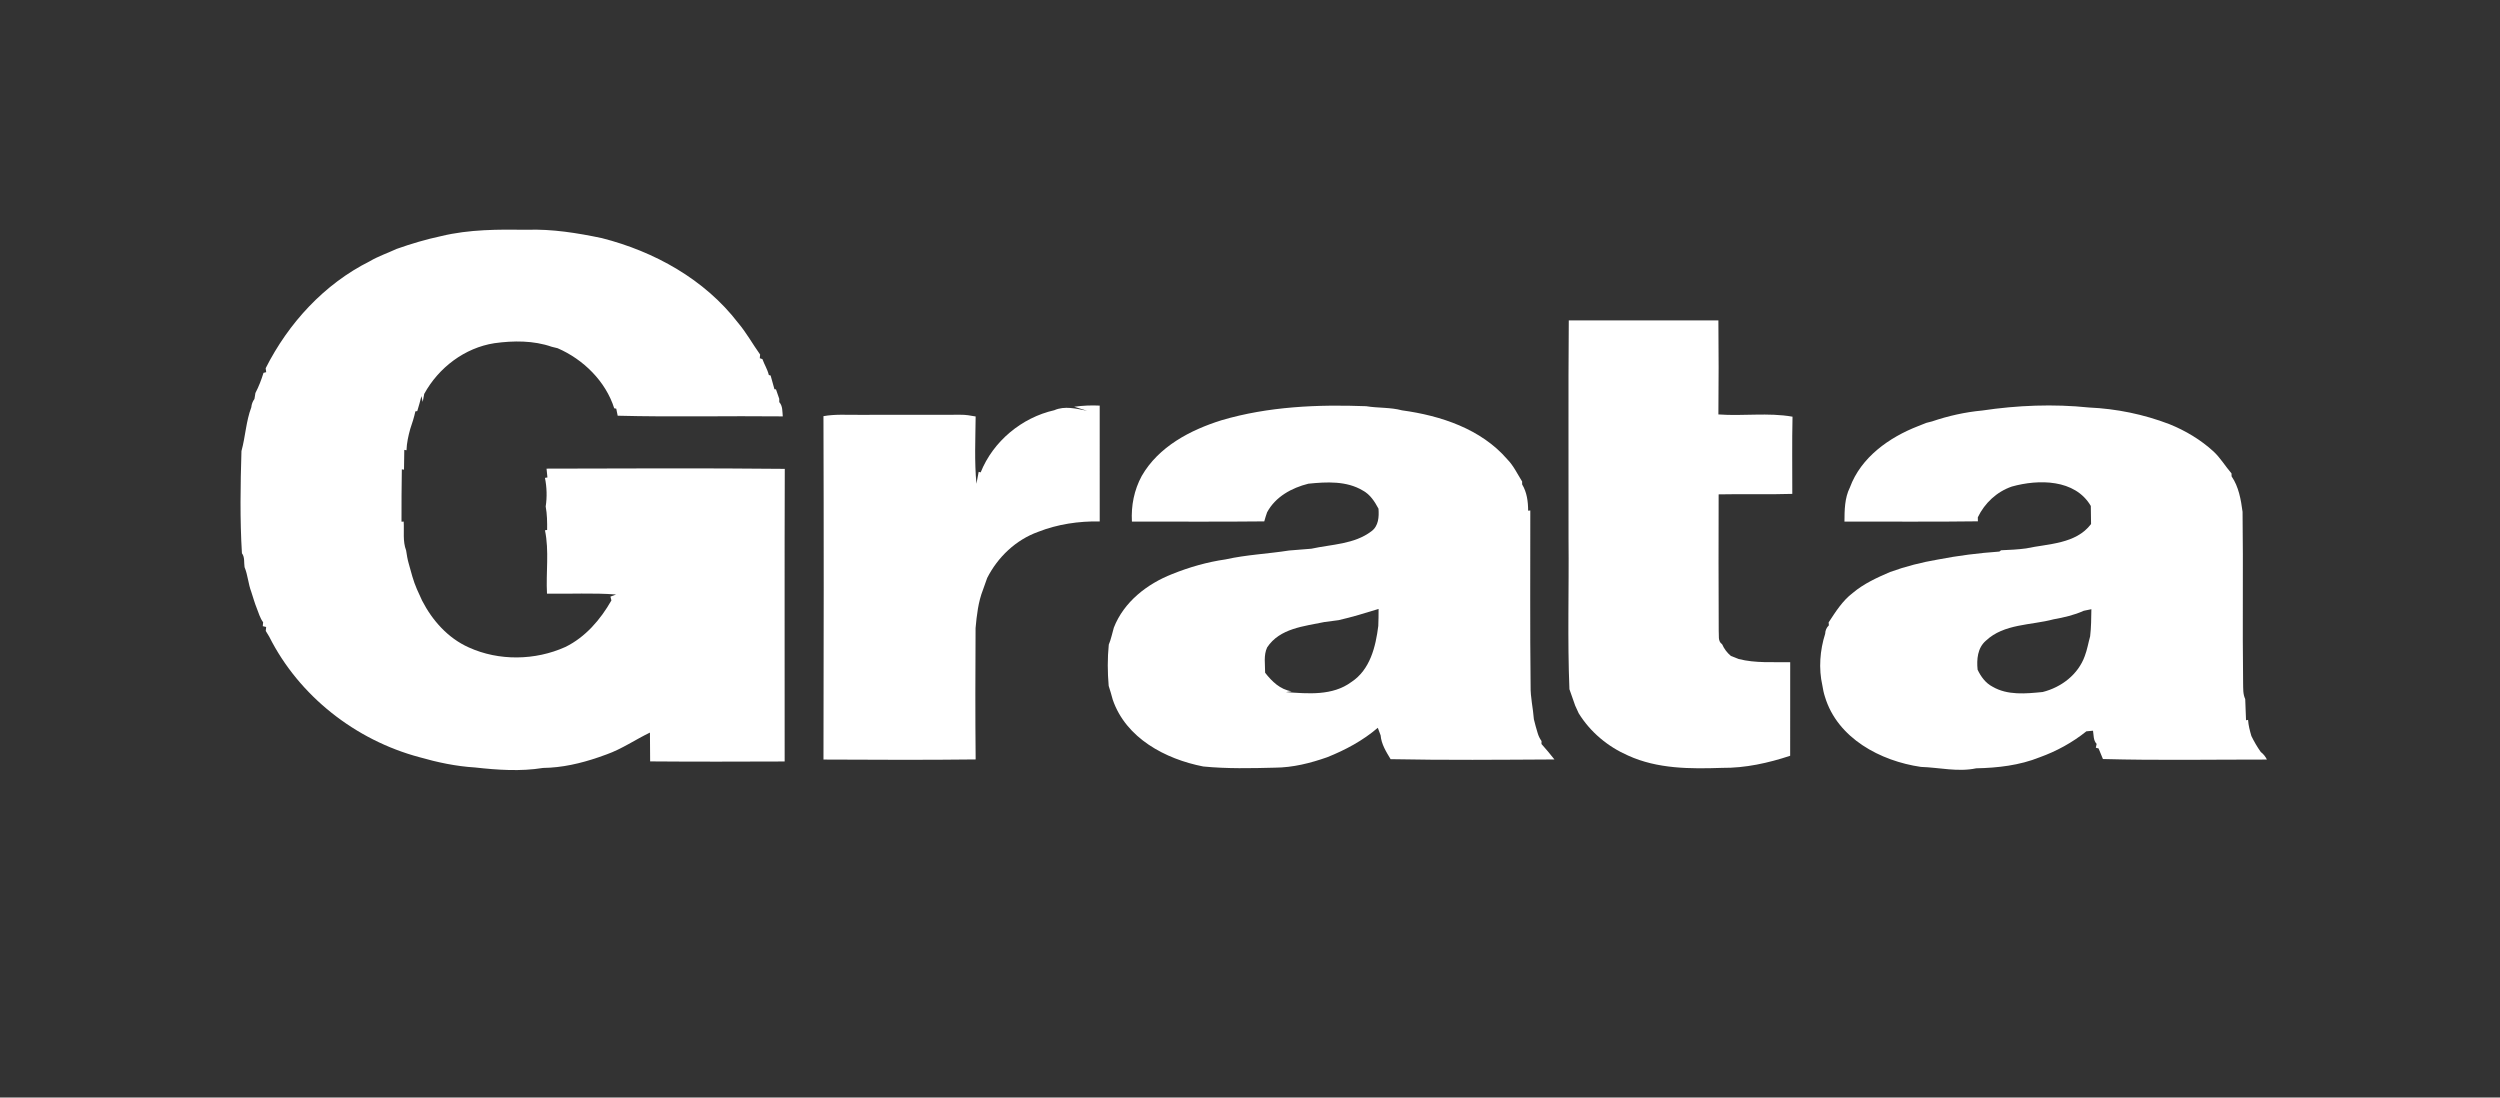
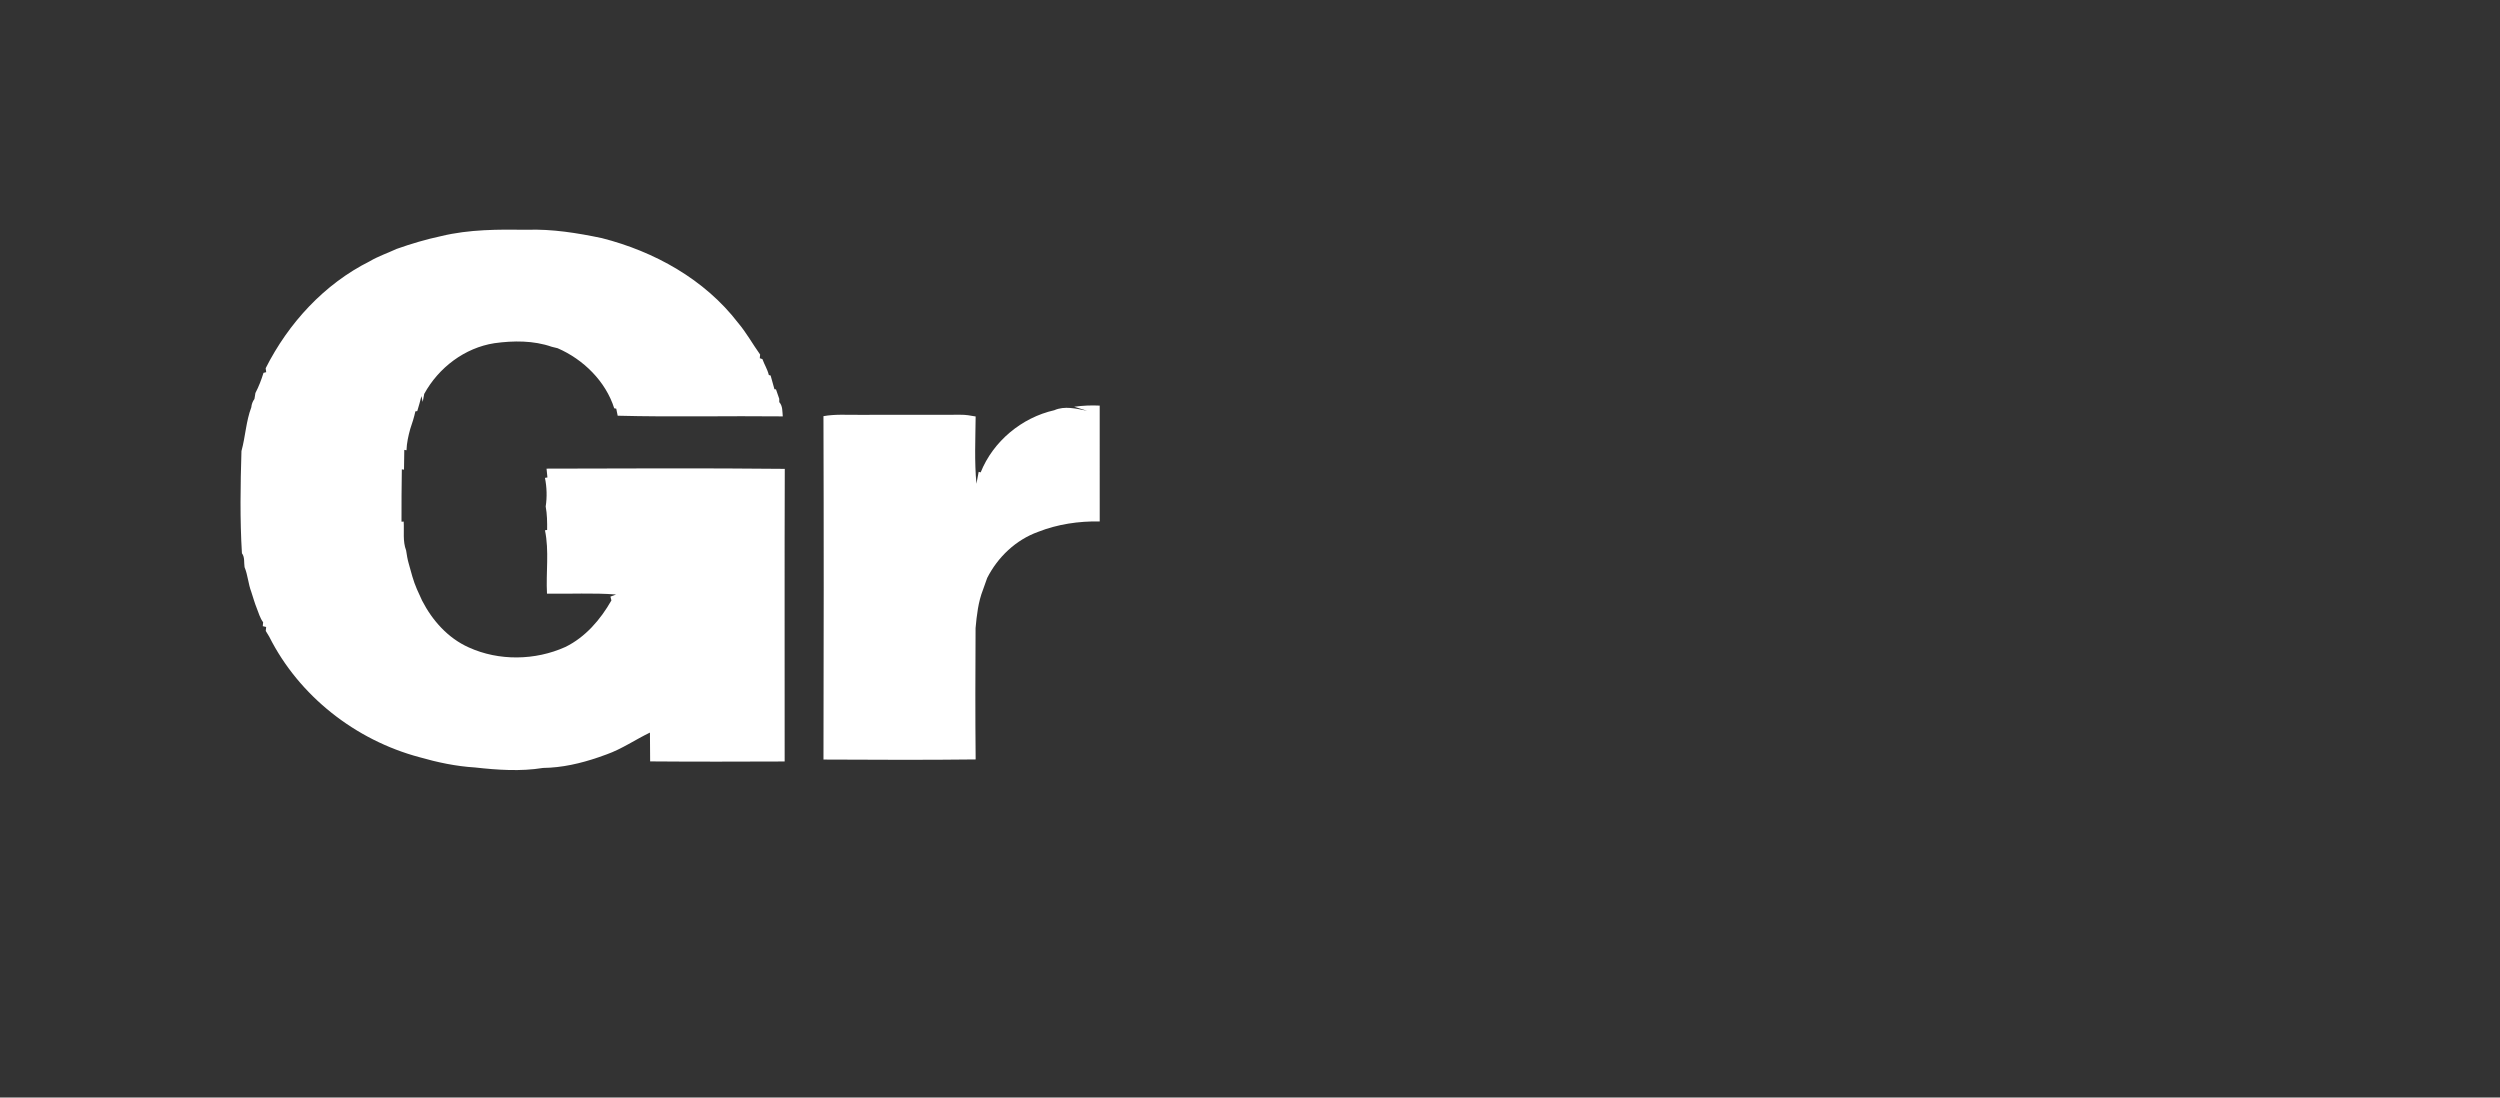
<svg xmlns="http://www.w3.org/2000/svg" width="123" height="54" viewBox="0 0 123 54" fill="none">
  <rect x="0" y="0" width="123" height="54" fill="#333333" stroke="none" />
  <path d="M21.708 11.616C23.09 11.282 24.516 11.286 25.929 11.304C27.169 11.263 28.401 11.461 29.61 11.715C32.196 12.373 34.67 13.743 36.313 15.883C36.725 16.368 37.029 16.929 37.398 17.443C37.394 17.488 37.386 17.581 37.382 17.625L37.511 17.668C37.604 17.932 37.761 18.173 37.826 18.449L37.915 18.476C37.976 18.701 38.044 18.925 38.103 19.152L38.178 19.155C38.219 19.272 38.299 19.505 38.339 19.622C38.34 19.663 38.34 19.743 38.34 19.784C38.515 19.978 38.488 20.244 38.512 20.486C35.805 20.456 33.094 20.524 30.39 20.453C30.372 20.366 30.337 20.193 30.319 20.106L30.22 20.089C29.801 18.762 28.701 17.68 27.434 17.132C27.363 17.115 27.221 17.081 27.15 17.063C26.249 16.748 25.262 16.756 24.327 16.885C22.863 17.112 21.577 18.089 20.872 19.379C20.853 19.478 20.816 19.674 20.798 19.773C20.777 19.677 20.756 19.581 20.735 19.488C20.676 19.736 20.601 19.981 20.529 20.227L20.437 20.238C20.373 20.532 20.282 20.819 20.184 21.104C20.089 21.446 20.011 21.796 20 22.153L19.891 22.134C19.887 22.457 19.879 22.782 19.877 23.108L19.77 23.091C19.756 23.948 19.752 24.807 19.754 25.665L19.862 25.664C19.89 26.135 19.808 26.631 19.981 27.081C20.013 27.301 20.049 27.522 20.112 27.738C20.229 28.158 20.334 28.584 20.51 28.984C20.592 29.174 20.677 29.361 20.767 29.549C21.271 30.53 22.043 31.398 23.064 31.853C24.546 32.528 26.335 32.499 27.816 31.831C28.804 31.347 29.545 30.483 30.081 29.541C30.07 29.494 30.046 29.401 30.034 29.353C30.104 29.328 30.243 29.274 30.312 29.249C29.182 29.163 28.045 29.227 26.912 29.208C26.855 28.172 27.026 27.109 26.812 26.09L26.919 26.073C26.923 25.686 26.919 25.299 26.848 24.918C26.92 24.46 26.904 23.968 26.812 23.511L26.933 23.491C26.922 23.382 26.901 23.166 26.89 23.057C30.797 23.048 34.705 23.027 38.611 23.068C38.594 27.867 38.609 32.666 38.605 37.465C36.399 37.473 34.193 37.48 31.987 37.461C31.983 36.989 31.985 36.516 31.977 36.043C31.262 36.388 30.603 36.846 29.85 37.115C29.717 37.161 29.584 37.209 29.452 37.257C28.569 37.56 27.65 37.772 26.714 37.783C25.612 37.962 24.474 37.882 23.368 37.759C22.442 37.703 21.524 37.509 20.633 37.253C17.491 36.414 14.712 34.243 13.247 31.326C13.205 31.255 13.118 31.112 13.075 31.042C13.08 30.993 13.09 30.895 13.095 30.846L12.928 30.809C12.932 30.761 12.942 30.664 12.946 30.615C12.794 30.411 12.727 30.164 12.636 29.933C12.583 29.799 12.534 29.663 12.492 29.526C12.449 29.389 12.405 29.251 12.362 29.116C12.212 28.722 12.193 28.291 12.032 27.904C11.996 27.676 12.051 27.416 11.903 27.221C11.801 25.549 11.829 23.866 11.88 22.191C12.076 21.484 12.102 20.733 12.364 20.041C12.378 19.887 12.43 19.75 12.519 19.628C12.53 19.556 12.555 19.409 12.566 19.336C12.732 19.019 12.859 18.685 12.965 18.344L13.097 18.311C13.09 18.262 13.078 18.166 13.071 18.117C14.19 15.899 15.954 13.973 18.19 12.855C18.61 12.606 19.075 12.451 19.515 12.246C20.233 11.991 20.964 11.775 21.708 11.616Z" fill="white" />
-   <path d="M77.184 15.763C79.638 15.76 82.091 15.764 84.545 15.762C84.56 17.305 84.56 18.846 84.545 20.39C85.758 20.481 86.991 20.289 88.192 20.501C88.163 21.767 88.184 23.033 88.181 24.299C86.972 24.338 85.764 24.297 84.557 24.323C84.554 26.559 84.547 28.794 84.561 31.029C84.585 31.255 84.504 31.547 84.729 31.698C84.826 31.921 84.972 32.115 85.16 32.272C85.289 32.32 85.417 32.37 85.544 32.424C86.373 32.635 87.231 32.566 88.078 32.581C88.074 34.115 88.075 35.649 88.076 37.184C86.998 37.541 85.869 37.791 84.728 37.779C83.166 37.832 81.551 37.835 80.1 37.172C79.105 36.736 78.243 36.019 77.671 35.092C77.614 34.965 77.556 34.84 77.499 34.716C77.404 34.447 77.311 34.177 77.216 33.91C77.115 31.459 77.197 29.001 77.172 26.548C77.18 22.954 77.154 19.359 77.184 15.763Z" fill="white" />
-   <path d="M60.099 20.676C62.403 19.997 64.828 19.896 67.214 19.985C67.799 20.082 68.403 20.034 68.978 20.189C70.878 20.448 72.866 21.1 74.157 22.596C74.468 22.912 74.655 23.318 74.889 23.69C74.889 23.726 74.889 23.796 74.889 23.831C75.124 24.221 75.184 24.679 75.184 25.126L75.291 25.115C75.294 27.998 75.272 30.88 75.306 33.762C75.295 34.308 75.428 34.841 75.466 35.384C75.522 35.61 75.58 35.837 75.651 36.061C75.692 36.205 75.756 36.336 75.843 36.459C75.843 36.495 75.843 36.569 75.841 36.605C76.058 36.852 76.276 37.102 76.478 37.365C73.791 37.38 71.103 37.405 68.418 37.351C68.198 36.986 67.963 36.616 67.927 36.18C67.892 36.086 67.823 35.9 67.788 35.807C67.055 36.437 66.193 36.899 65.298 37.256C64.472 37.547 63.607 37.764 62.727 37.769C61.551 37.799 60.371 37.826 59.2 37.711C57.339 37.348 55.395 36.32 54.746 34.421C54.685 34.193 54.62 33.967 54.547 33.745C54.489 33.07 54.485 32.389 54.552 31.715C54.666 31.446 54.718 31.158 54.801 30.88C55.295 29.613 56.437 28.728 57.673 28.243C58.516 27.904 59.395 27.652 60.294 27.523C61.319 27.293 62.381 27.249 63.421 27.085C63.785 27.049 64.151 27.033 64.517 26.997C65.51 26.779 66.63 26.782 67.474 26.138C67.828 25.879 67.851 25.428 67.822 25.028C67.635 24.678 67.413 24.329 67.054 24.136C66.249 23.652 65.271 23.707 64.373 23.798C63.552 24.003 62.754 24.437 62.341 25.205C62.289 25.352 62.243 25.501 62.202 25.652C60.032 25.676 57.861 25.66 55.69 25.661C55.647 24.878 55.799 24.11 56.172 23.42C57.001 21.973 58.56 21.158 60.099 20.676ZM65.859 30.512C65.628 30.543 65.396 30.57 65.166 30.603C64.164 30.813 62.963 30.909 62.343 31.854C62.161 32.244 62.247 32.685 62.244 33.099C62.577 33.527 62.987 33.928 63.547 34.011C63.455 34.023 63.362 34.037 63.27 34.052C64.354 34.129 65.559 34.242 66.486 33.556C67.41 32.953 67.684 31.816 67.812 30.794C67.824 30.516 67.826 30.237 67.826 29.96C67.175 30.161 66.523 30.361 65.859 30.512Z" fill="white" />
-   <path d="M97.522 20.198C99.25 19.94 101.034 19.868 102.778 20.049C104.128 20.109 105.47 20.384 106.733 20.868C107.528 21.189 108.275 21.635 108.908 22.215C109.249 22.533 109.485 22.939 109.79 23.291C109.791 23.328 109.794 23.401 109.795 23.438C110.145 23.942 110.254 24.582 110.334 25.181C110.372 27.988 110.323 30.799 110.361 33.606C110.368 33.871 110.347 34.147 110.465 34.394C110.482 34.741 110.495 35.088 110.505 35.437L110.605 35.418C110.622 35.689 110.692 35.952 110.768 36.212C110.902 36.486 111.054 36.75 111.232 36.999C111.36 37.096 111.46 37.224 111.532 37.37C108.843 37.368 106.151 37.418 103.464 37.344C103.39 37.169 103.317 36.995 103.249 36.822L103.115 36.789C103.124 36.741 103.145 36.646 103.154 36.599C102.986 36.426 103.013 36.167 102.976 35.951C102.866 35.959 102.758 35.968 102.65 35.981C101.964 36.532 101.178 36.962 100.349 37.26C99.359 37.657 98.289 37.779 97.23 37.801C96.329 37.992 95.414 37.761 94.51 37.732C92.521 37.444 90.402 36.324 89.787 34.28C89.727 34.098 89.689 33.909 89.66 33.723C89.472 32.891 89.54 31.994 89.798 31.182C89.804 31.015 89.866 30.878 89.98 30.766C89.977 30.731 89.972 30.659 89.969 30.622C90.311 30.099 90.651 29.555 91.157 29.172C91.698 28.715 92.349 28.42 92.992 28.142C93.756 27.866 94.544 27.665 95.344 27.529C96.339 27.336 97.355 27.209 98.369 27.137L98.453 27.073C98.863 27.056 99.273 27.038 99.682 26.982C100.78 26.748 102.135 26.77 102.88 25.782C102.88 25.485 102.874 25.189 102.868 24.893C102.092 23.567 100.293 23.572 98.984 23.938C98.245 24.19 97.647 24.75 97.309 25.45C97.309 25.5 97.311 25.6 97.312 25.649C95.124 25.68 92.935 25.656 90.747 25.662C90.751 25.094 90.755 24.503 91.015 23.983C91.559 22.499 92.949 21.516 94.375 20.964C94.507 20.911 94.64 20.858 94.775 20.805C94.845 20.788 94.987 20.751 95.057 20.733C95.853 20.462 96.683 20.276 97.522 20.198ZM102.521 30.05C102.05 30.264 101.542 30.379 101.035 30.47C99.919 30.769 98.598 30.681 97.704 31.524C97.292 31.879 97.247 32.444 97.298 32.95C97.46 33.289 97.69 33.608 98.031 33.784C98.775 34.22 99.675 34.128 100.499 34.047C101.418 33.816 102.244 33.188 102.571 32.278C102.691 31.963 102.744 31.63 102.835 31.307C102.888 30.864 102.888 30.418 102.896 29.973C102.77 29.999 102.645 30.024 102.521 30.05Z" fill="white" />
  <path d="M52.851 20.012C53.267 19.954 53.685 19.935 54.105 19.956C54.106 21.857 54.104 23.756 54.106 25.655C53.075 25.636 52.035 25.789 51.073 26.168C49.98 26.562 49.093 27.406 48.569 28.437C48.502 28.629 48.434 28.822 48.364 29.014C48.129 29.613 48.056 30.268 47.998 30.903C47.987 33.056 47.98 35.211 48.002 37.364C45.507 37.395 43.01 37.38 40.515 37.37C40.529 31.739 40.533 26.107 40.514 20.475C41.076 20.373 41.649 20.414 42.218 20.41C43.896 20.407 45.574 20.413 47.251 20.406C47.504 20.402 47.754 20.444 48.002 20.49C47.991 21.593 47.937 22.702 48.041 23.802C48.081 23.606 48.116 23.411 48.15 23.215L48.249 23.241C48.861 21.713 50.269 20.545 51.871 20.183C52.39 19.954 52.955 20.11 53.483 20.21L52.851 20.012Z" fill="white" />
</svg>